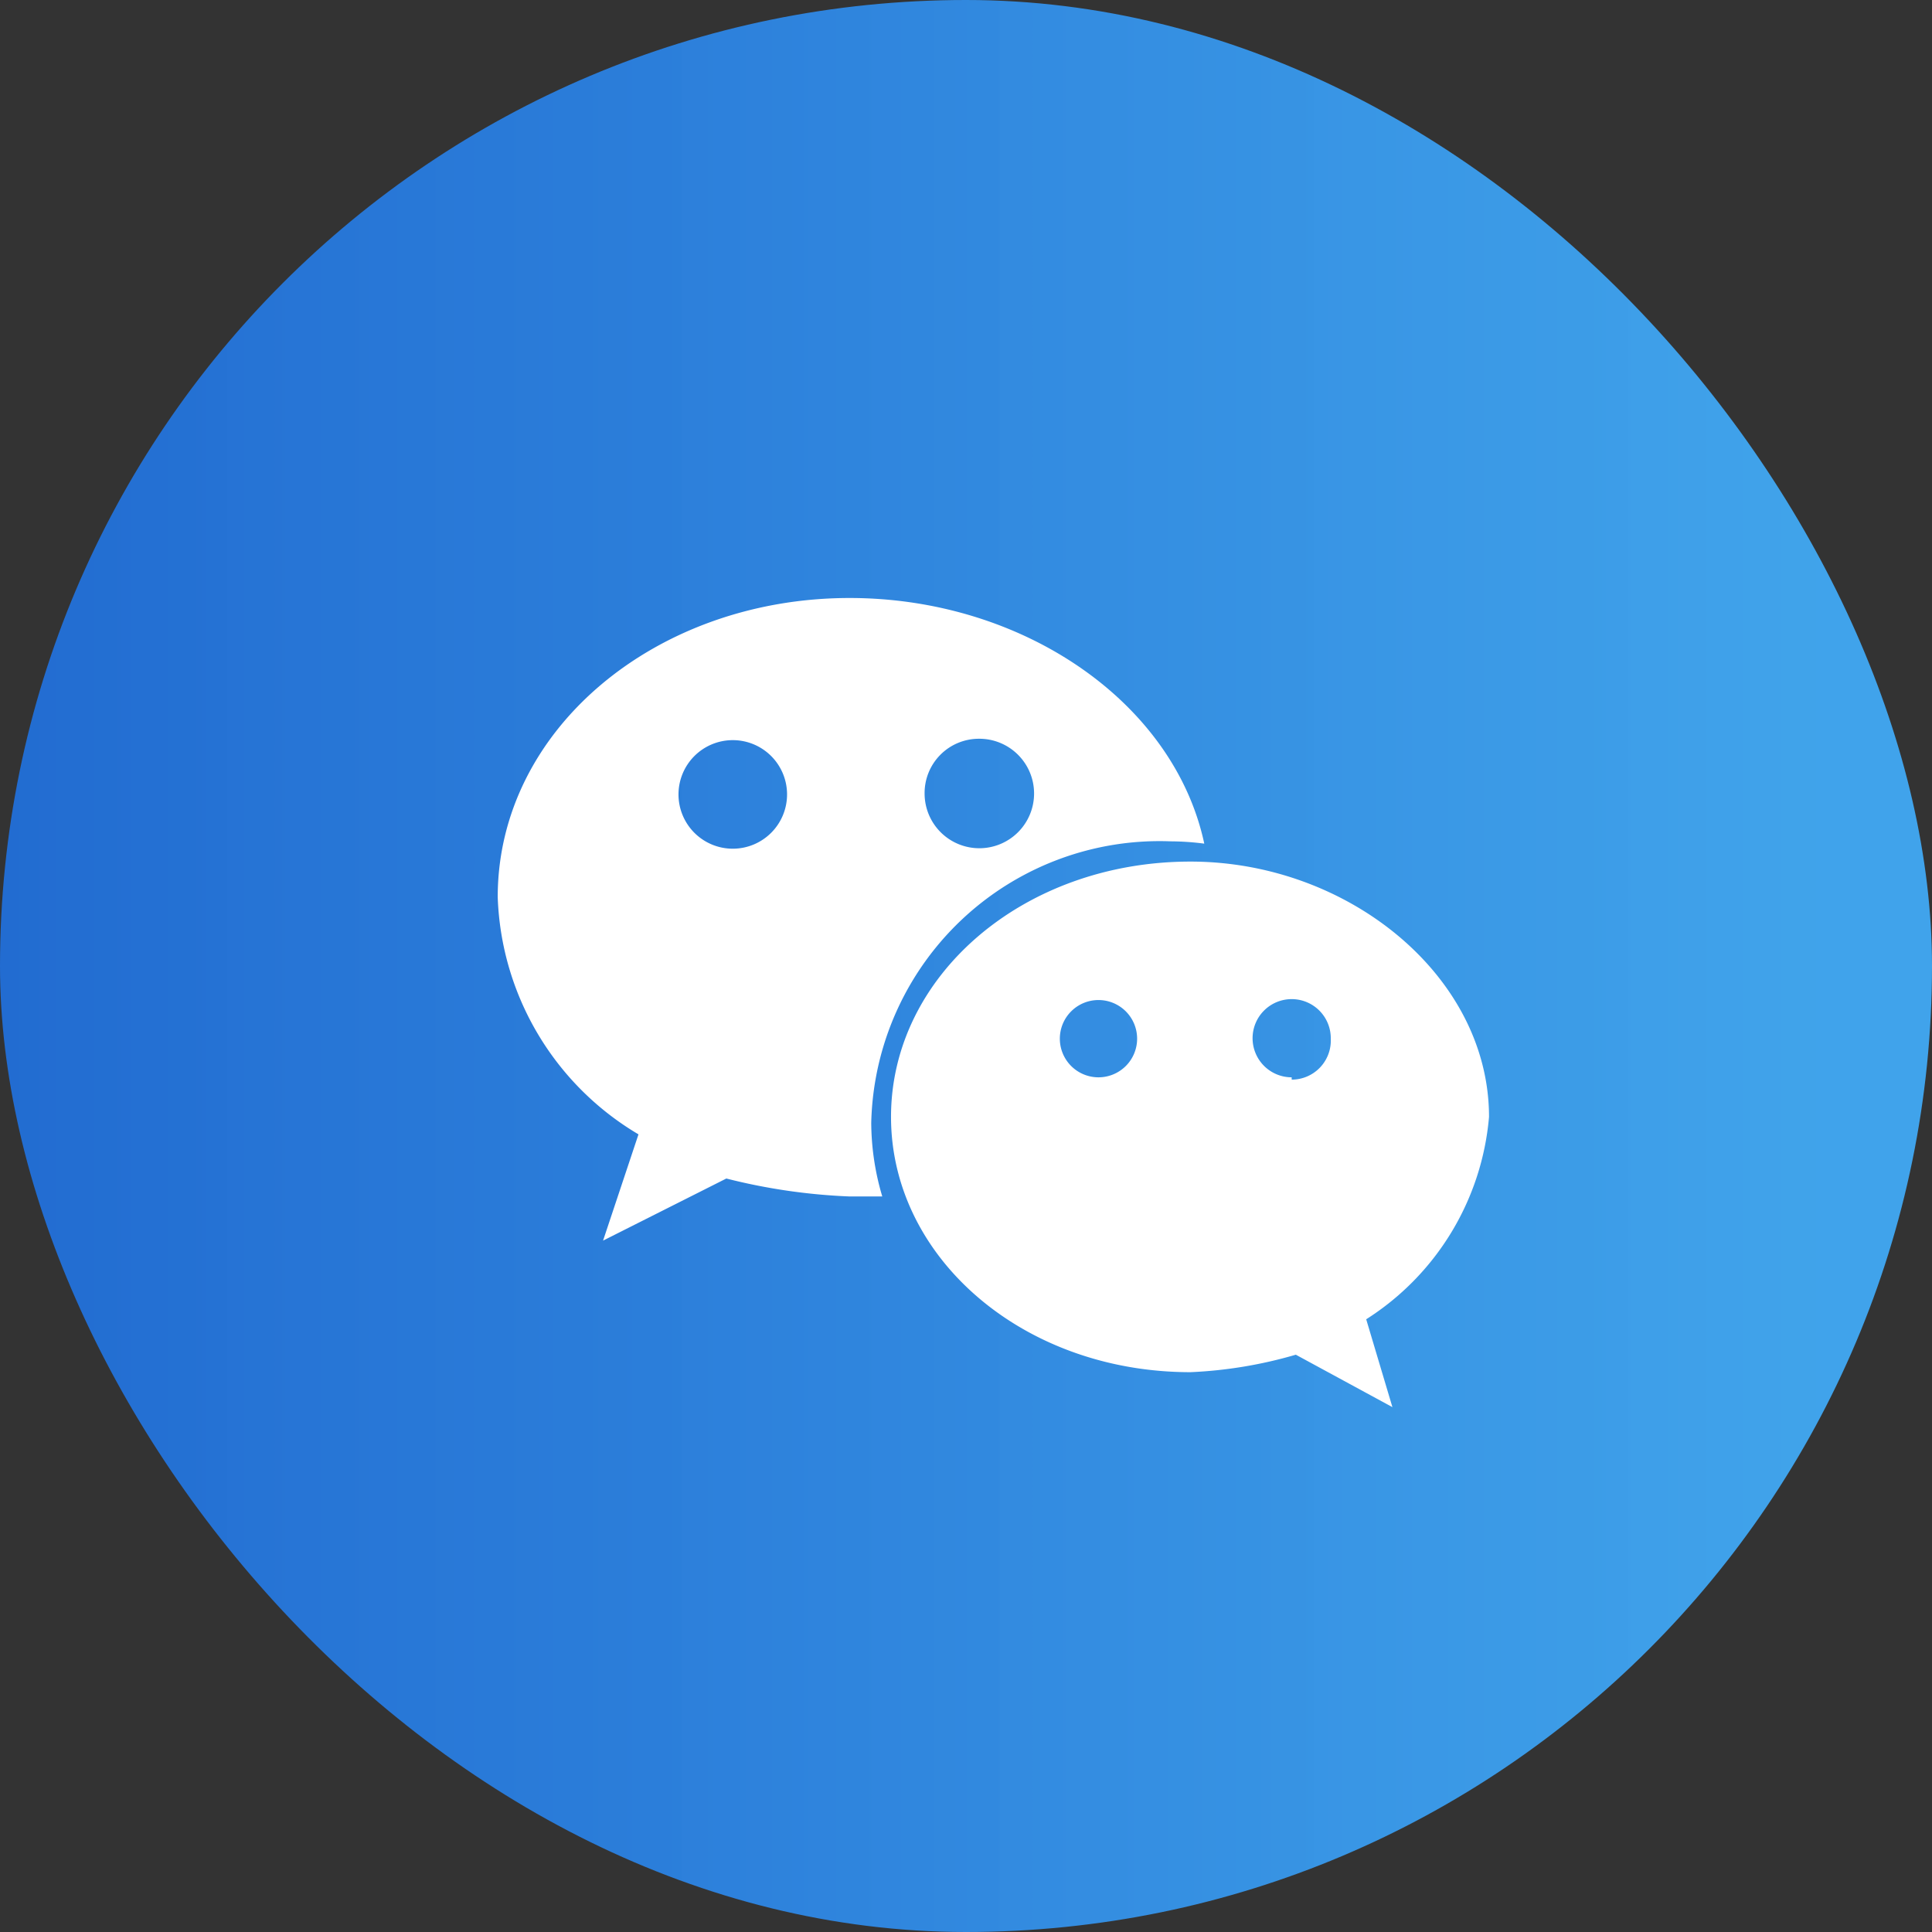
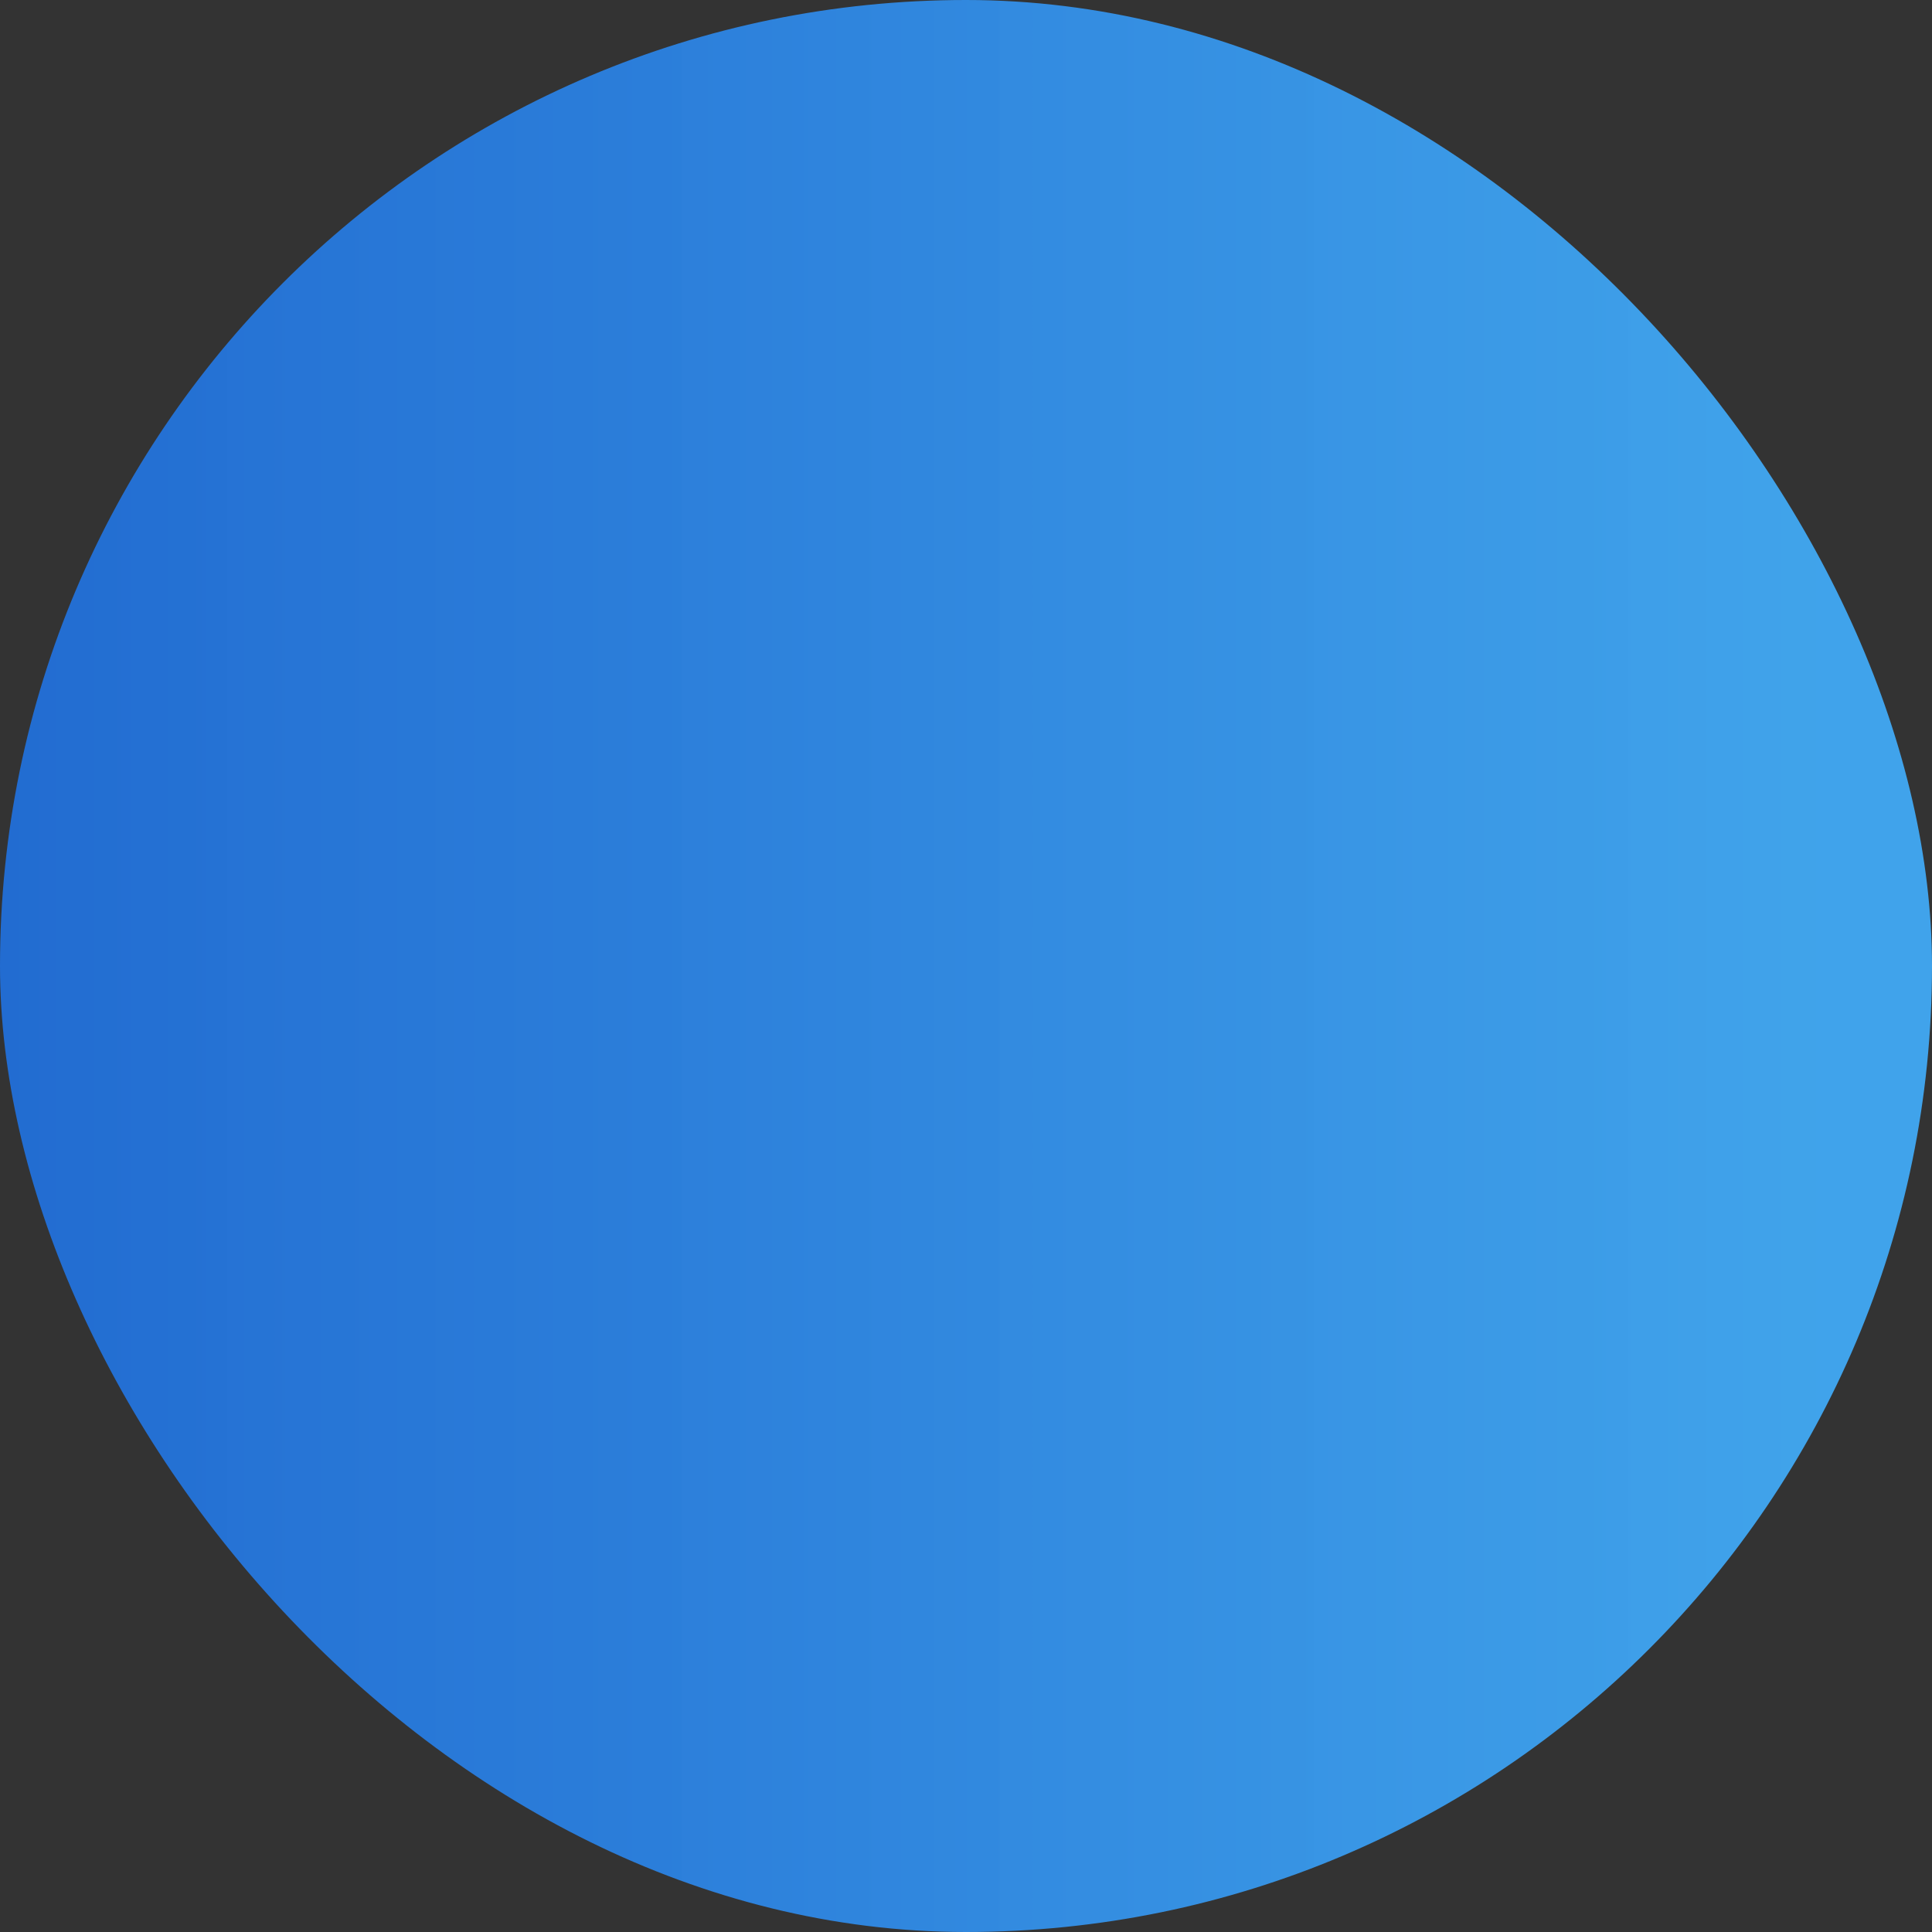
<svg xmlns="http://www.w3.org/2000/svg" viewBox="0 0 42 42">
  <rect x="0" y="0" width="42" height="42" fill="#333333" stroke="none" />
  <defs>
    <style>.cls-1{fill:url(#未命名的渐变_104);}.cls-2{fill:#fff;}</style>
    <linearGradient id="未命名的渐变_104" y1="21" x2="42" y2="21" gradientUnits="userSpaceOnUse">
      <stop offset="0" stop-color="#226cd1" />
      <stop offset="0.36" stop-color="#2c82e0" stop-opacity="0.97" />
      <stop offset="0.94" stop-color="#42b0ff" stop-opacity="0.9" />
    </linearGradient>
  </defs>
  <title>icon</title>
  <g id="图层_1" data-name="图层 1">
    <rect class="cls-1" width="42" height="42" rx="21" />
-     <path class="cls-2" d="M25.45,18.29a5.84,5.84,0,0,1,.73.05C25.52,15.26,22.23,13,18.47,13c-4.21,0-7.65,2.86-7.65,6.5a6.24,6.24,0,0,0,3.06,5.16l-.77,2.31,2.68-1.35a12.94,12.94,0,0,0,2.68.39c.24,0,.47,0,.71,0a5.68,5.68,0,0,1-.24-1.6A6.27,6.27,0,0,1,25.45,18.29Zm-4.17-2.23a1.19,1.19,0,1,1-1.18,1.19A1.18,1.18,0,0,1,21.28,16.06Zm-5.35,2.39a1.18,1.18,0,1,1,1.18-1.18A1.18,1.18,0,0,1,15.93,18.45Zm16.44,5.83c0-3.06-3.06-5.55-6.49-5.55-3.64,0-6.51,2.49-6.51,5.55s2.87,5.55,6.51,5.55a9.62,9.62,0,0,0,2.29-.38l2.1,1.14-.57-1.91A5.8,5.8,0,0,0,32.37,24.28Zm-8.49-.86a.84.84,0,1,1,.84-.84A.84.84,0,0,1,23.88,23.42Zm4.2,0a.85.85,0,1,1,.85-.84A.85.85,0,0,1,28.08,23.47Z" />
  </g>
</svg>